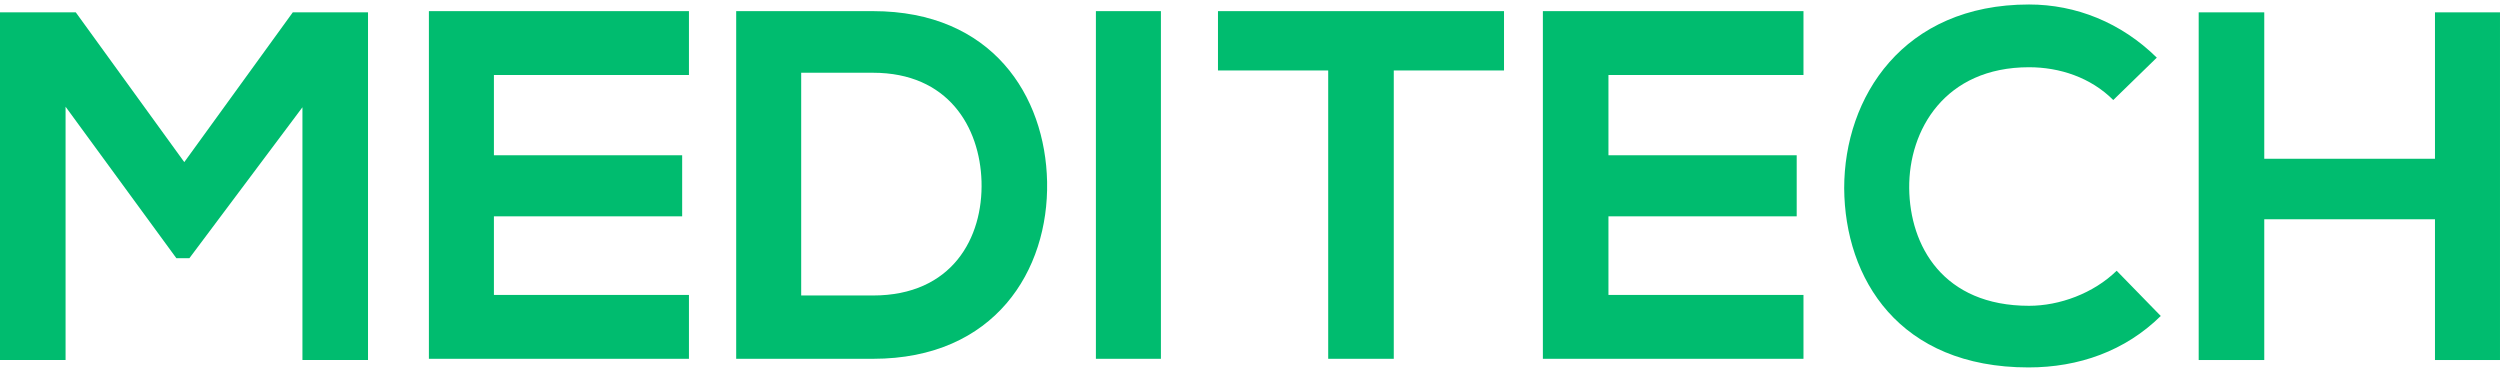
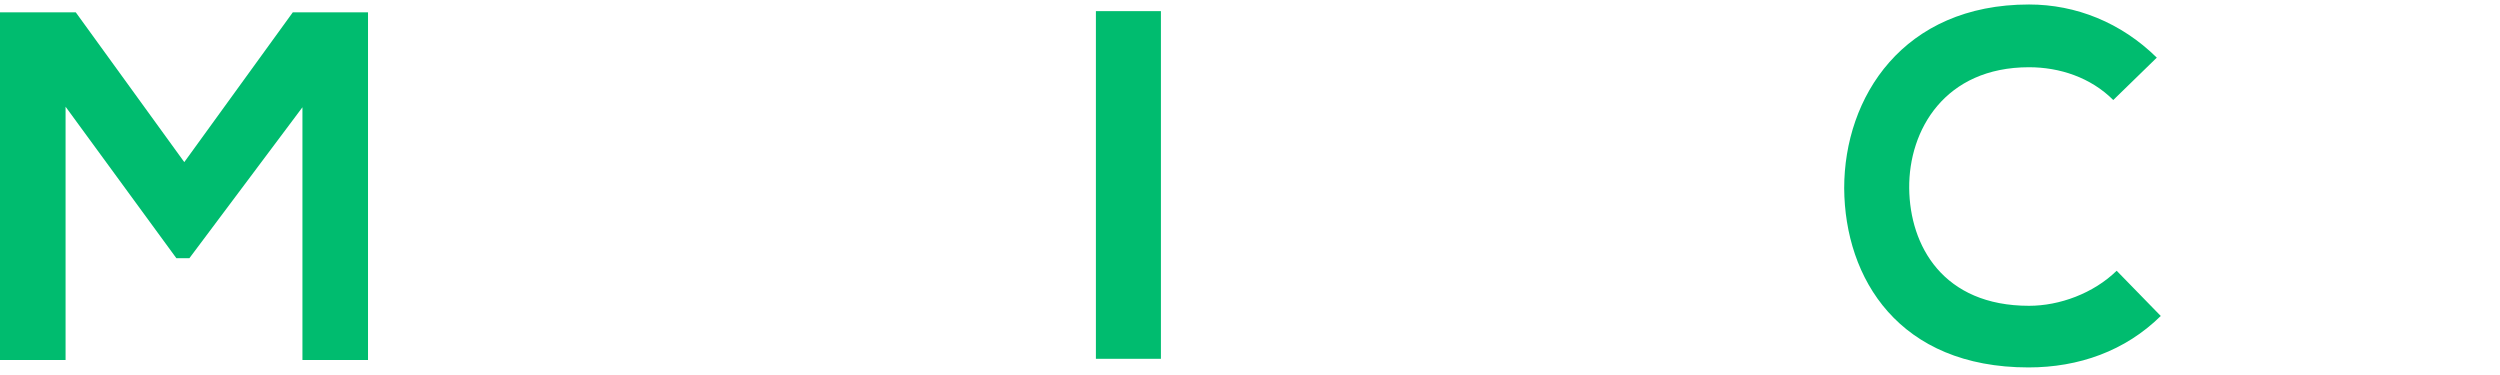
<svg xmlns="http://www.w3.org/2000/svg" width="200" height="30" viewBox="0 0 200 30" fill="none">
  <path d="M24.195 8.582L15.15 20.657H14.11L5.246 8.537V28.798H0V0.984H6.06L14.743 12.969L23.426 0.984H29.441V28.798H24.195V8.582Z" fill="#00BC6F" />
-   <path d="M55.116 28.704H34.312C34.312 19.433 34.312 10.162 34.312 0.891H55.116V6.001H39.513V12.423H54.573V17.307H39.513V23.593H55.116V28.704Z" fill="#00BC6F" />
-   <path d="M83.768 14.549C83.904 21.604 79.607 28.704 69.839 28.704C66.402 28.704 62.332 28.704 58.895 28.704V0.891C62.332 0.891 66.402 0.891 69.839 0.891C79.381 0.891 83.632 7.674 83.768 14.549ZM64.095 23.639H69.839C76.17 23.639 78.658 19.026 78.522 14.503C78.386 10.162 75.854 5.82 69.839 5.82H64.095V23.639Z" fill="#00BC6F" />
  <path d="M87.672 28.704V0.891H92.873V28.704H87.672Z" fill="#00BC6F" />
-   <path d="M106.256 5.639H97.438V0.891C105.487 0.891 112.271 0.891 120.321 0.891V5.639H111.502V28.704H106.256V5.639Z" fill="#00BC6F" />
-   <path d="M144.278 28.704H123.43C123.43 19.433 123.43 10.162 123.43 0.891H144.278V6.001H128.676V12.423H143.736V17.307H128.676V23.593H144.278V28.704Z" fill="#00BC6F" />
  <path d="M172.861 25.278C170.012 28.082 166.303 29.394 162.278 29.394C151.922 29.394 147.58 22.293 147.535 15.057C147.535 7.776 152.239 0.359 162.324 0.359C166.077 0.359 169.695 1.807 172.544 4.611L169.062 8.002C167.253 6.193 164.766 5.379 162.324 5.379C155.585 5.379 152.691 10.399 152.736 15.057C152.781 19.67 155.449 24.464 162.324 24.464C164.766 24.464 167.479 23.469 169.333 21.66L172.861 25.278Z" fill="#00BC6F" />
-   <path d="M194.798 28.802V17.541H181.141V28.802H175.895V0.988H181.141V12.701H194.798V0.988H199.999V28.802H194.798Z" fill="#00BC6F" />
</svg>